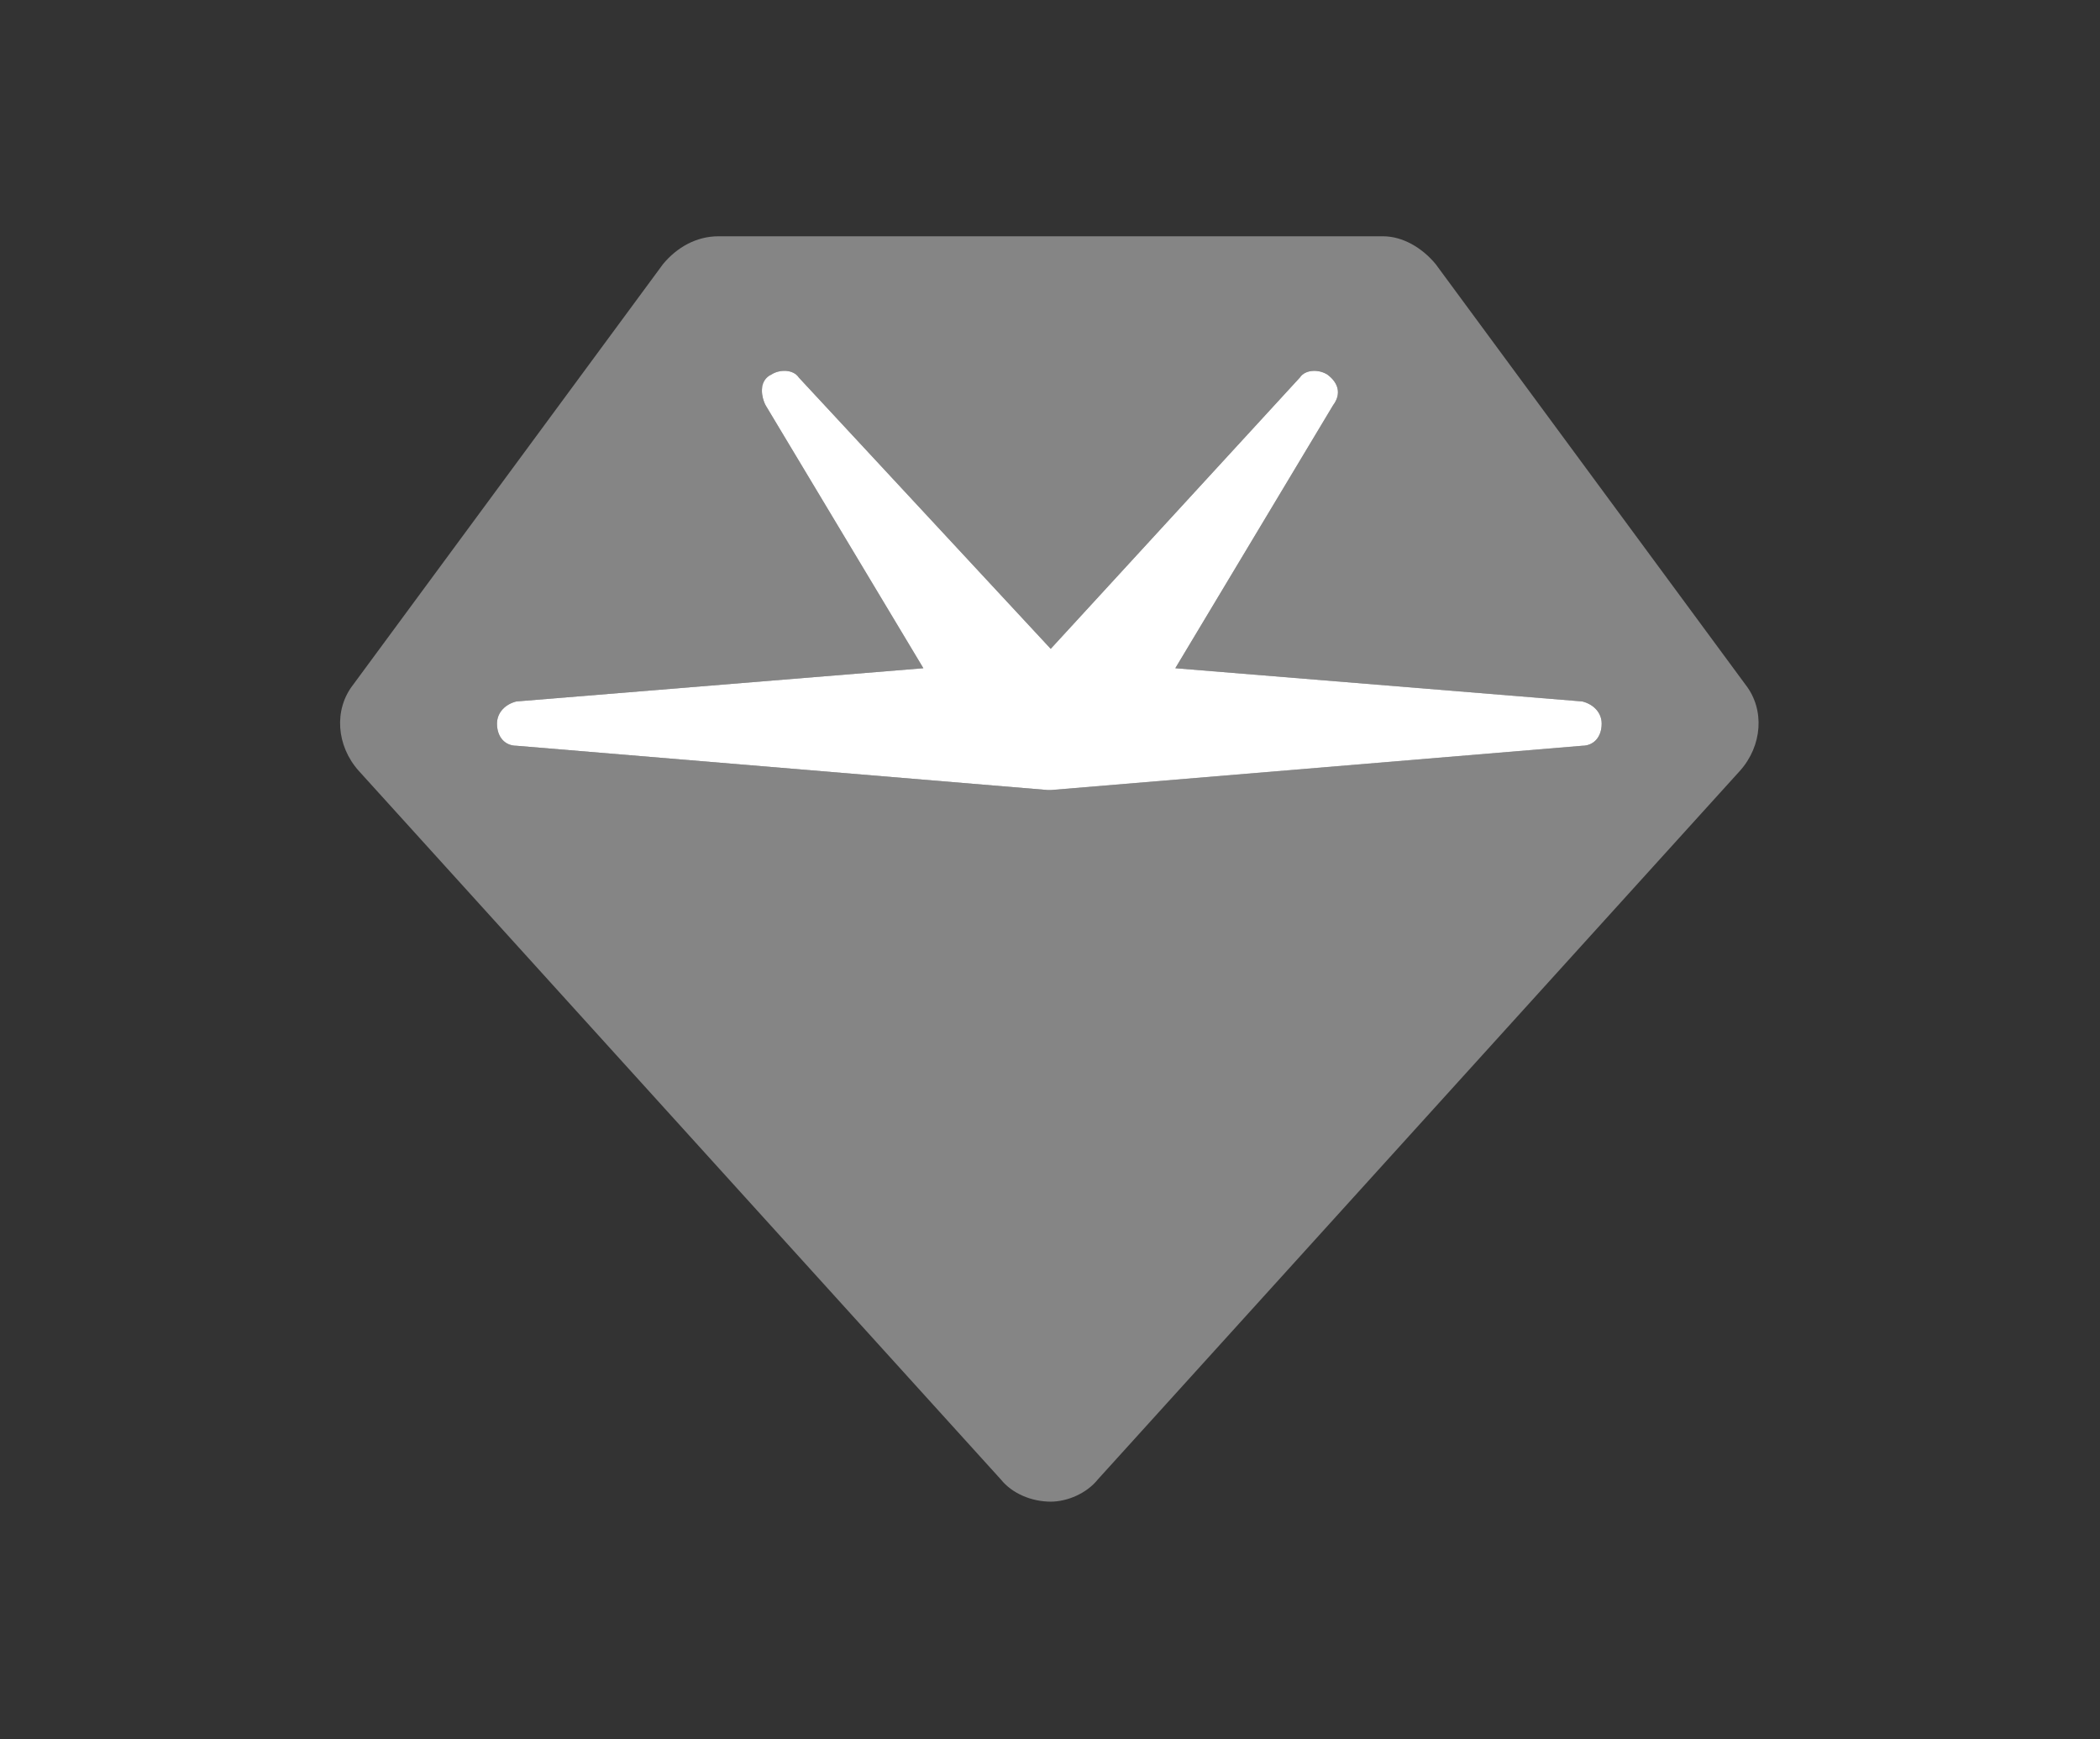
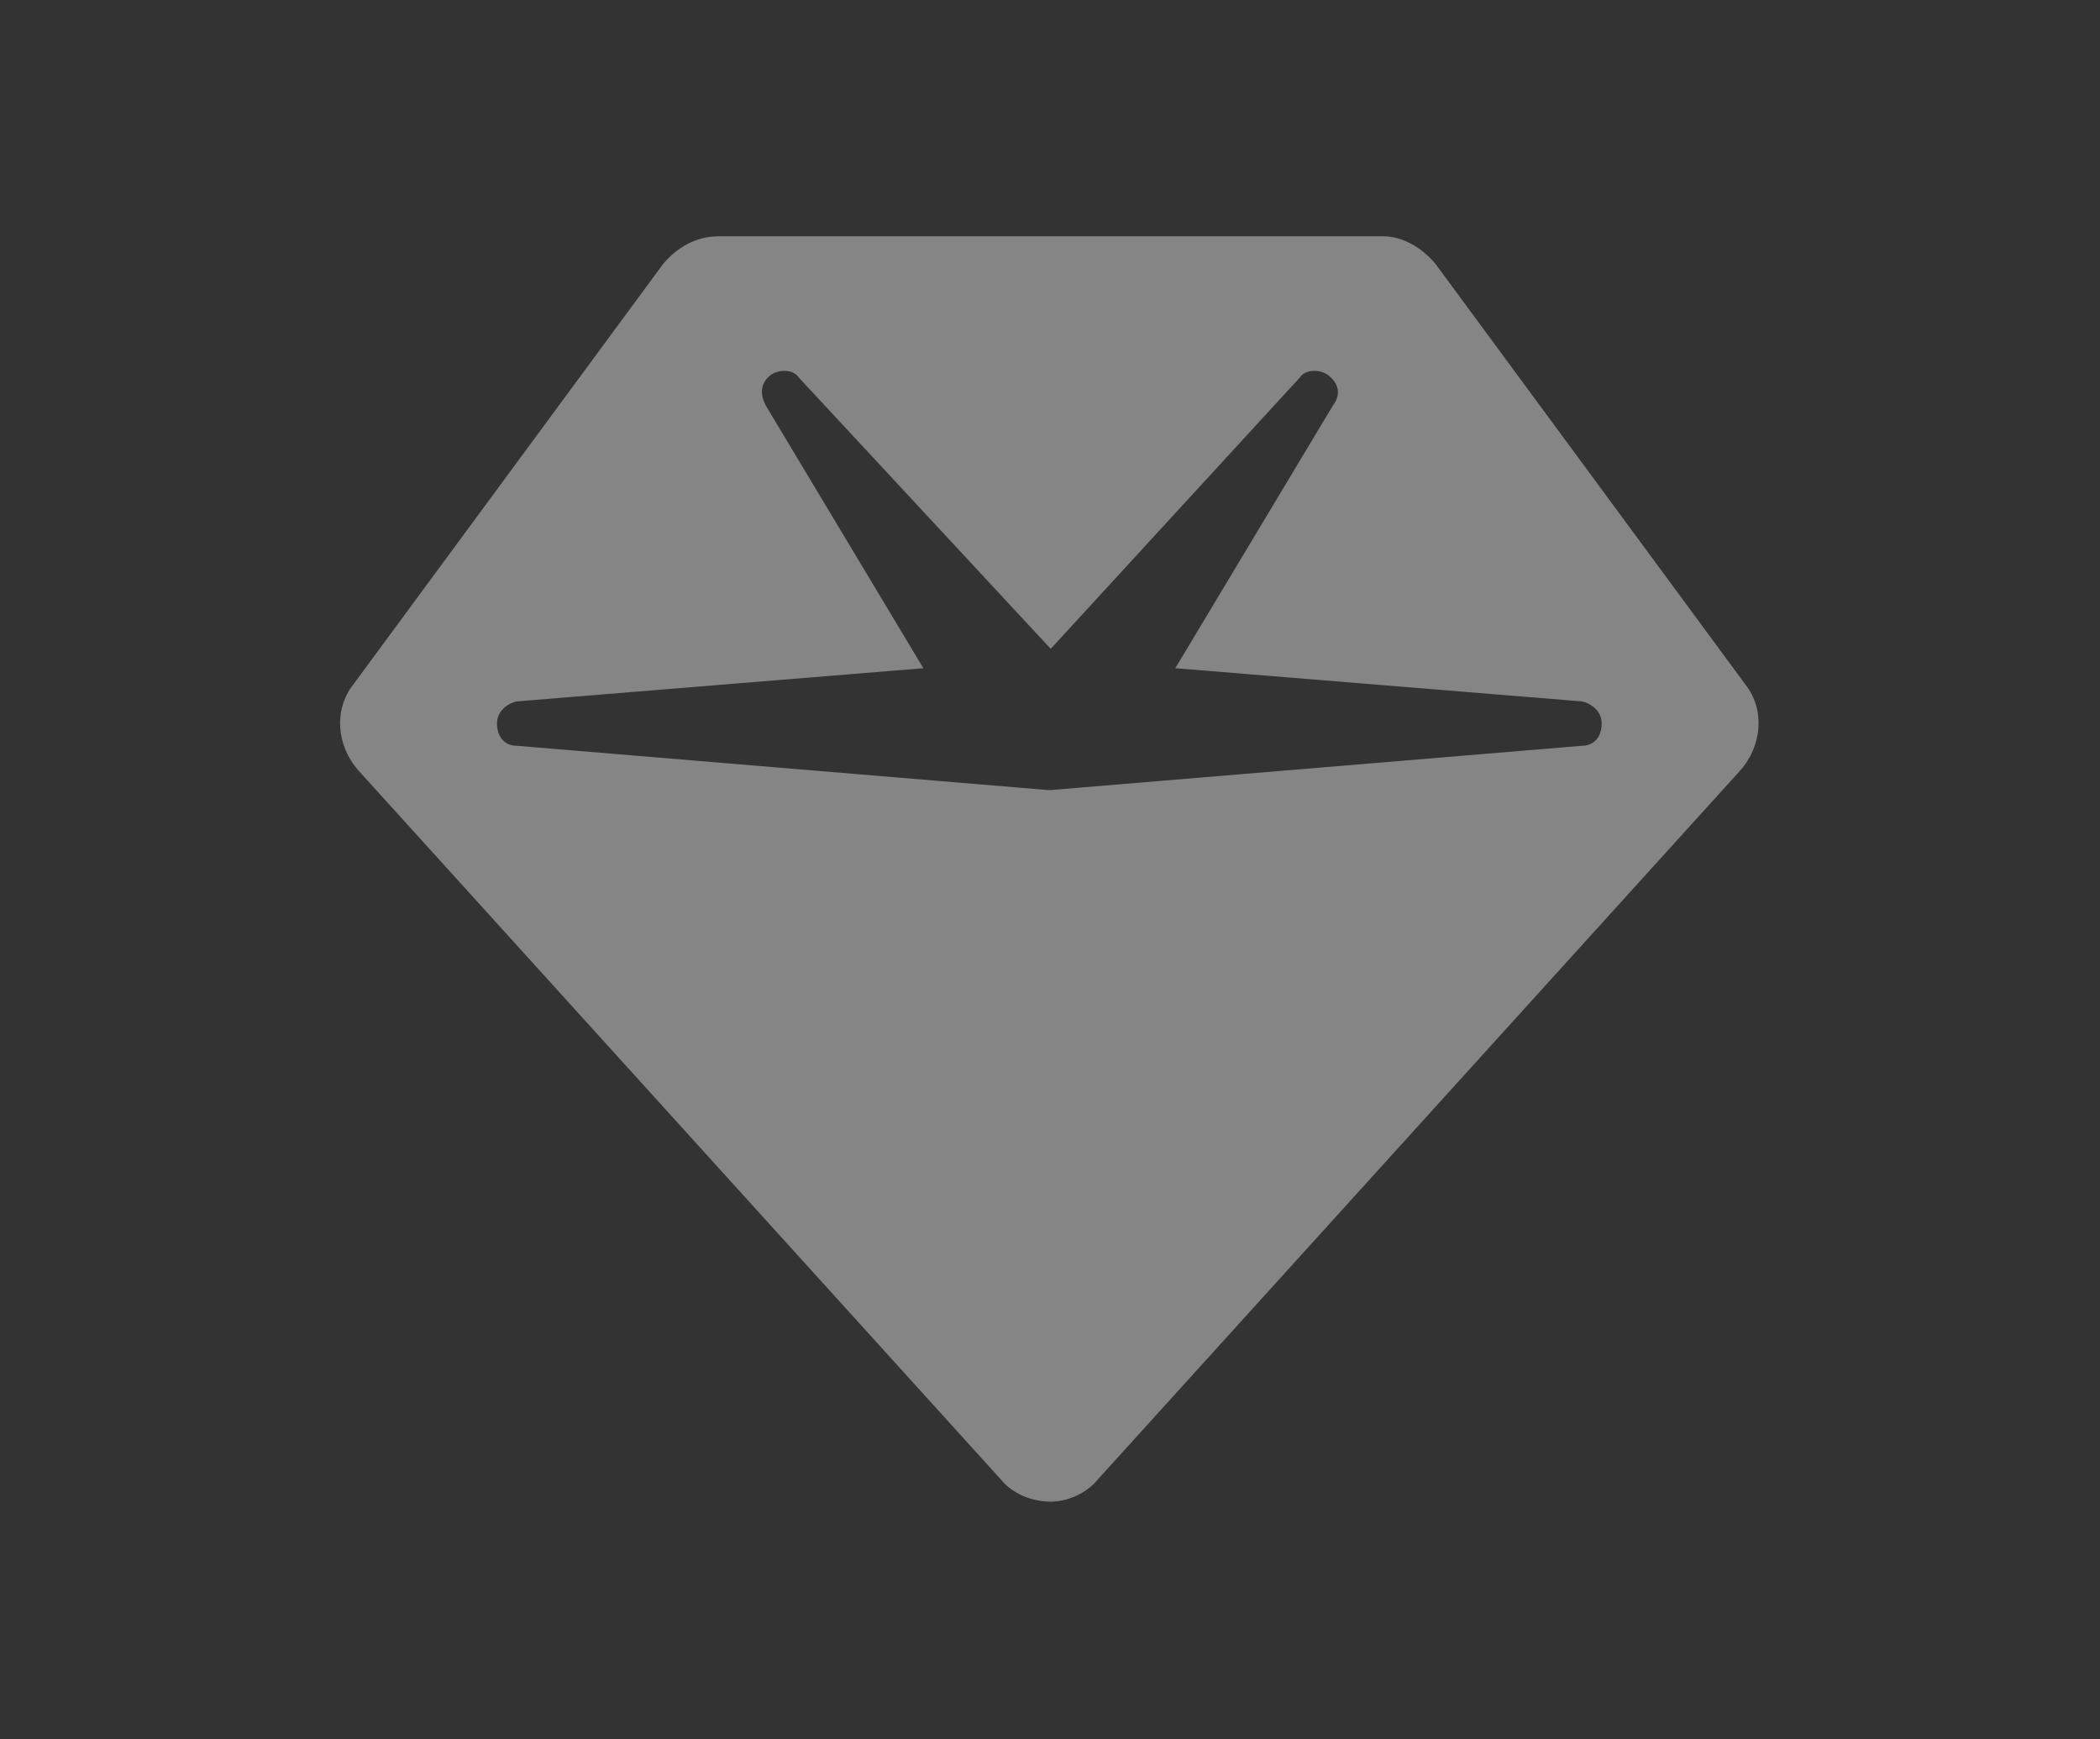
<svg xmlns="http://www.w3.org/2000/svg" xmlns:ns1="http://sodipodi.sourceforge.net/DTD/sodipodi-0.dtd" xmlns:ns2="http://www.inkscape.org/namespaces/inkscape" width="64" height="53" viewBox="0 0 64 53" fill="none" version="1.1" id="svg13" ns1:docname="invest.svg" ns2:version="0.92.3 (2405546, 2018-03-11)">
  <rect x="0" y="0" width="64" height="53" fill="#333333" stroke="none" />
  <ns1:namedview pagecolor="#ffffff" bordercolor="#666666" borderopacity="1" objecttolerance="10" gridtolerance="10" guidetolerance="10" ns2:pageopacity="0" ns2:pageshadow="2" ns2:window-width="1920" ns2:window-height="1017" id="namedview15" showgrid="false" ns2:zoom="4.4375" ns2:cx="-7.5492958" ns2:cy="26.5" ns2:window-x="-8" ns2:window-y="-8" ns2:window-maximized="1" ns2:current-layer="svg13" />
  <defs id="defs11">
    <clipPath id="clip0_97_12">
-       <rect width="64" height="53" fill="white" id="rect8" />
-     </clipPath>
+       </clipPath>
  </defs>
  <g style="fill:#ffffff;stroke-width:3.701" id="g838" transform="matrix(0.27,0,0,0.27,-0.378,-5.625)">
-     <path id="path824" d="M 91.562,63.438 120,94.062 148.125,63.438 C 148.75,62.5 150.312,62.5 151.25,63.125 c 1.25,0.938 1.562,2.188 0.625,3.438 L 134.062,96.25 180,100 c 1.25,0.312 2.188,1.25 2.188,2.5 0,1.562 -0.938,2.5 -2.188,2.5 l -60,5 h -0.312 l -60.001,-5 c -1.25,0 -2.188,-0.938 -2.188,-2.5 0,-1.25 0.938,-2.188 2.188,-2.5 L 105.625,96.25 87.812,66.562 c -0.625,-1.25 -0.625,-2.812 0.625,-3.438 0.938,-0.625 2.5,-0.625 3.125,0.312 z" ns2:connector-curvature="0" style="fill:#ffffff;stroke-width:3.701" />
    <path id="path826" d="M 76.25,50.625 C 77.812,48.75 80,47.5 82.5,47.5 h 75 c 2.188,0 4.375,1.25 5.938,3.125 l 35,47.5 c 2.187,2.813 1.874,6.875 -0.626,9.687 l -72.5,80 c -1.25,1.563 -3.437,2.5 -5.312,2.5 -2.188,0 -4.375,-0.937 -5.625,-2.5 l -72.5,-80 C 39.375,105 39.062,100.938 41.25,98.125 Z m 12.188,12.5 c -1.25,0.938 -1.25,2.188 -0.625,3.438 L 105.625,96.25 59.688,100 c -1.25,0.312 -2.188,1.25 -2.188,2.5 0,1.562 0.938,2.5 2.188,2.5 l 60.001,5 H 120 l 60,-5 c 1.25,0 2.188,-0.938 2.188,-2.5 0,-1.25 -0.938,-2.188 -2.188,-2.5 l -45.938,-3.75 17.813,-29.688 c 0.937,-1.25 0.625,-2.5 -0.625,-3.438 -0.938,-0.625 -2.5,-0.625 -3.125,0.312 L 120,94.062 91.562,63.438 C 90.938,62.5 89.375,62.5 88.438,63.125 Z" ns2:connector-curvature="0" style="opacity:0.4;fill:#ffffff;stroke-width:3.701" />
  </g>
</svg>